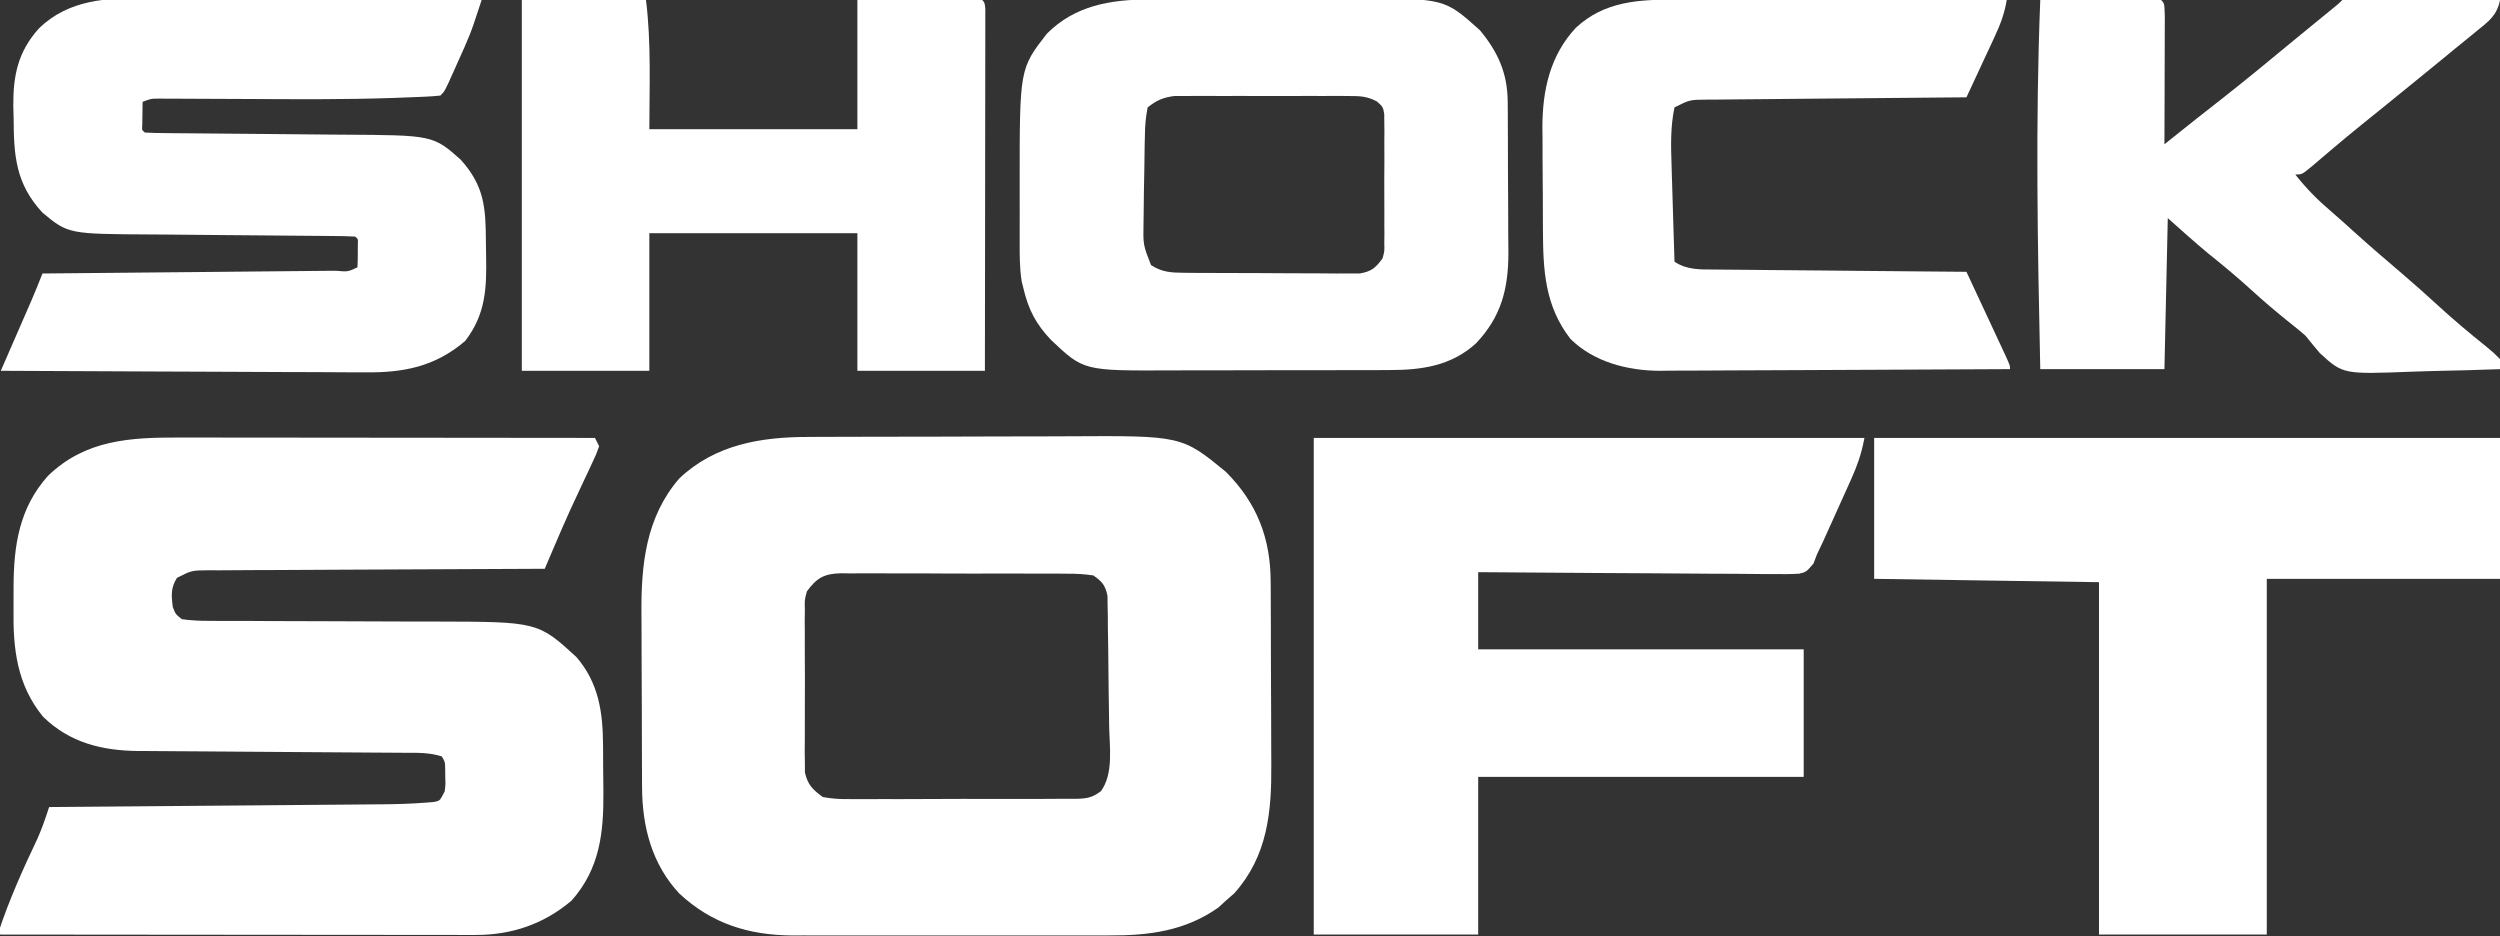
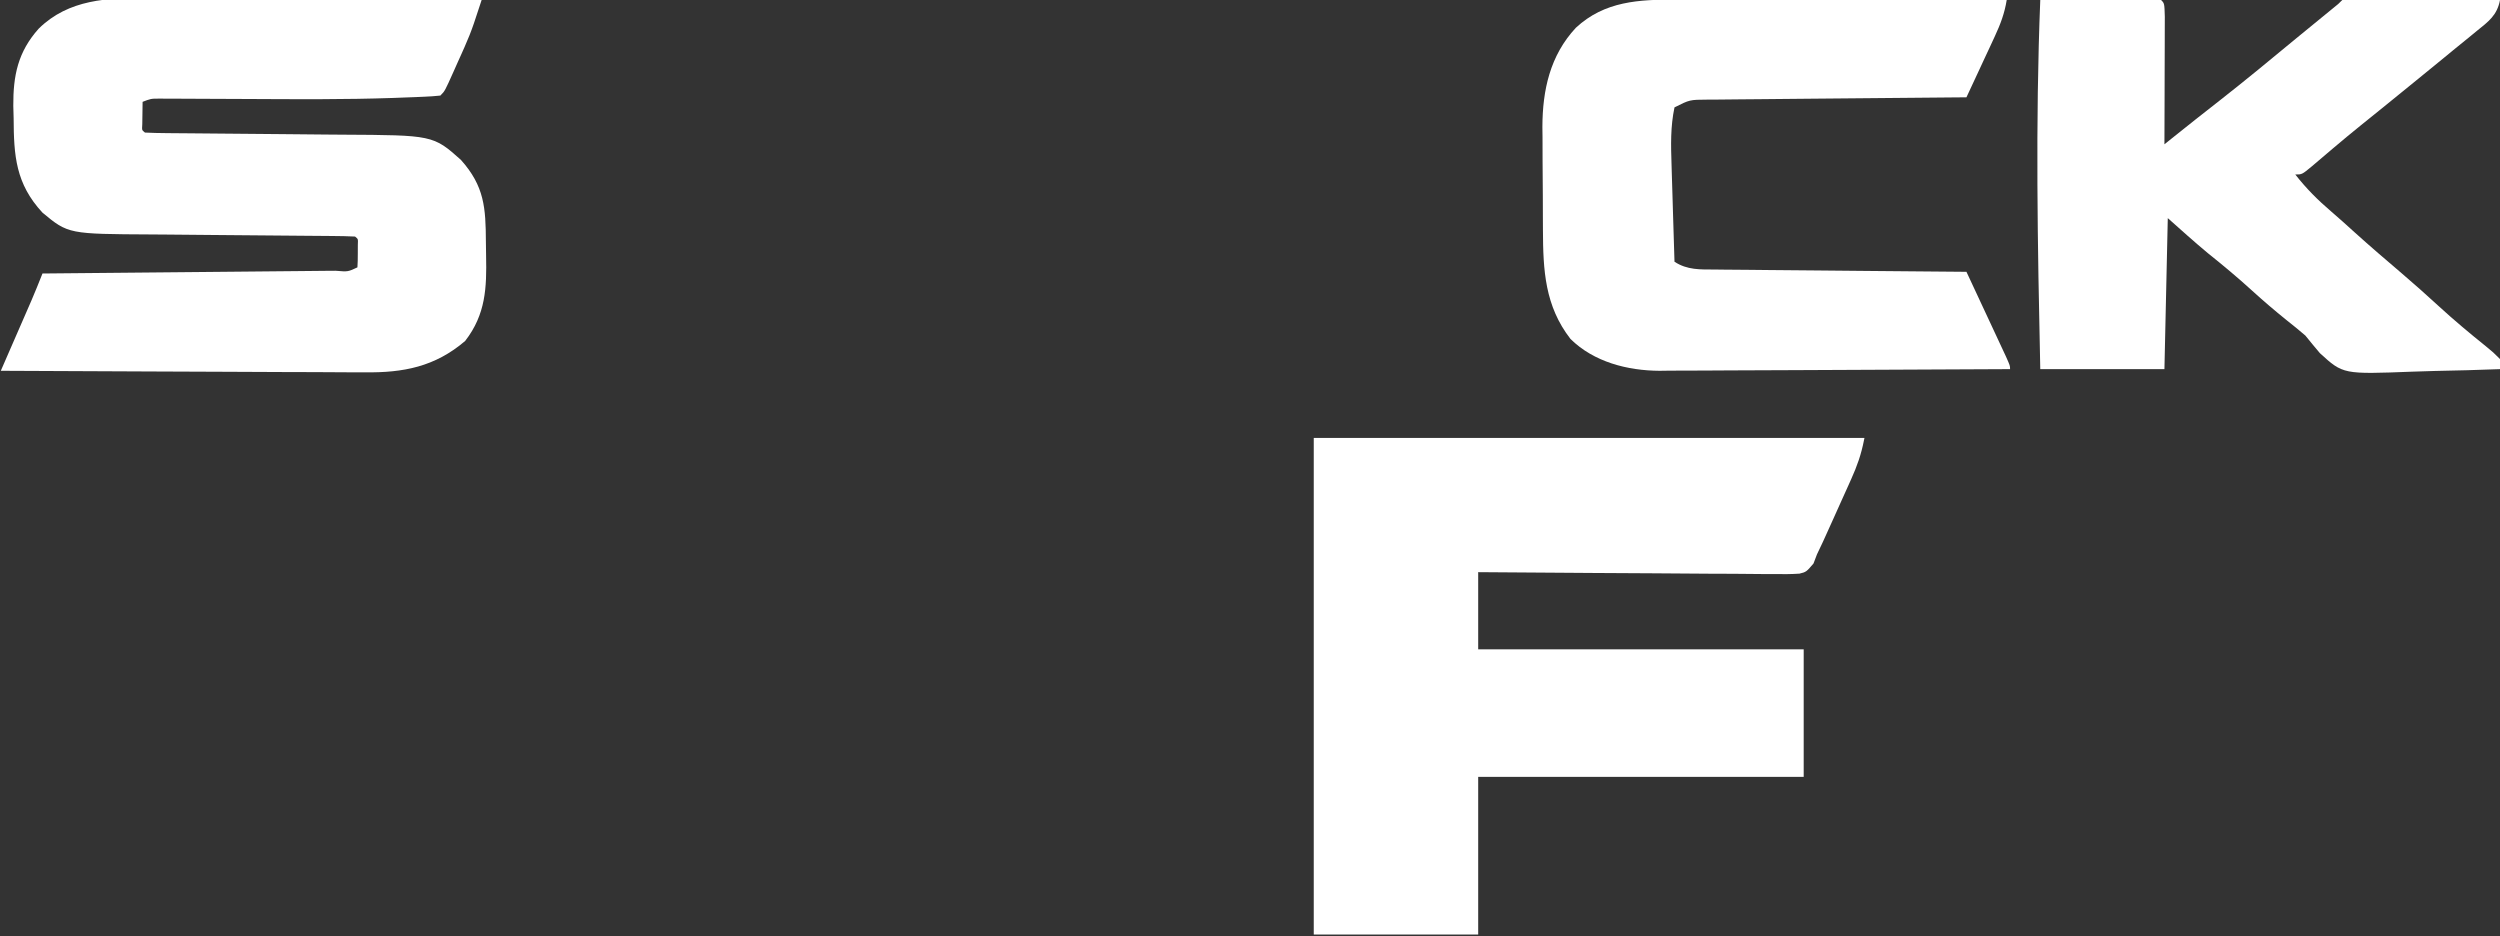
<svg xmlns="http://www.w3.org/2000/svg" height="279" width="745" version="1.1">
  <rect width="100%" height="100%" fill="#333333" stroke="none" />
  <path style="visibility: visible; fill: rgb(255, 255, 255); stroke: rgb(255, 255, 255); opacity: 1;" data-index="0" transform="translate(43.779,-0.114)" fill="#000000" d="M0 0 C1.611 -0 1.611 -0 3.254 -0 C6.792 0 10.331 0.008 13.87 0.016 C16.327 0.018 18.785 0.019 21.243 0.02 C27.703 0.024 34.164 0.034 40.625 0.045 C47.221 0.055 53.817 0.06 60.413 0.065 C73.349 0.075 86.285 0.092 99.221 0.114 C98.744 1.558 98.266 3.003 97.787 4.447 C97.521 5.252 97.255 6.056 96.981 6.885 C96.165 9.277 95.244 11.588 94.213 13.895 C93.867 14.673 93.52 15.452 93.163 16.254 C92.811 17.033 92.459 17.811 92.096 18.614 C91.737 19.423 91.377 20.233 91.006 21.067 C88.359 26.975 88.359 26.975 87.221 28.114 C85.744 28.273 84.26 28.365 82.775 28.43 C81.335 28.493 81.335 28.493 79.866 28.557 C78.275 28.616 78.275 28.616 76.651 28.676 C75.542 28.718 74.434 28.761 73.291 28.805 C58.979 29.296 44.664 29.186 30.346 29.114 C26.194 29.093 22.042 29.074 17.889 29.062 C15.333 29.055 12.777 29.043 10.22 29.026 C9.08 29.023 7.94 29.019 6.765 29.016 C5.763 29.011 4.761 29.005 3.73 29 C1.092 29.005 1.092 29.005 -1.779 30.114 C-1.806 31.593 -1.825 33.072 -1.841 34.551 C-1.853 35.375 -1.865 36.198 -1.876 37.047 C-2.011 39.105 -2.011 39.105 -0.779 40.114 C1.458 40.227 3.698 40.27 5.937 40.287 C6.64 40.294 7.343 40.3 8.066 40.307 C9.599 40.321 11.132 40.333 12.665 40.343 C15.1 40.36 17.536 40.383 19.971 40.408 C26.899 40.479 33.827 40.539 40.755 40.59 C44.99 40.622 49.225 40.664 53.46 40.711 C55.066 40.726 56.672 40.739 58.278 40.747 C85.117 40.894 85.117 40.894 93.221 48.114 C100.083 55.802 100.46 62.092 100.516 72.09 C100.528 73.512 100.548 74.933 100.578 76.355 C100.777 85.885 100.464 93.623 94.467 101.383 C85.628 108.924 76.332 110.719 64.957 110.568 C63.785 110.568 62.613 110.569 61.405 110.569 C57.569 110.567 53.733 110.536 49.897 110.504 C47.222 110.497 44.548 110.491 41.873 110.487 C35.576 110.475 29.28 110.442 22.983 110.402 C15.808 110.357 8.632 110.335 1.457 110.315 C-13.289 110.273 -28.034 110.203 -42.779 110.114 C-42.486 109.443 -42.194 108.772 -41.893 108.082 C-40.562 105.03 -39.233 101.978 -37.904 98.926 C-37.444 97.871 -36.983 96.816 -36.509 95.729 C-36.065 94.707 -35.62 93.686 -35.162 92.633 C-34.753 91.696 -34.345 90.758 -33.924 89.792 C-32.836 87.247 -31.796 84.688 -30.779 82.114 C-29.616 82.103 -28.453 82.093 -27.255 82.082 C-16.321 81.985 -5.387 81.882 5.546 81.774 C11.168 81.719 16.79 81.665 22.412 81.616 C27.832 81.569 33.253 81.516 38.673 81.461 C40.746 81.44 42.819 81.421 44.892 81.404 C47.785 81.38 50.678 81.35 53.571 81.319 C54.437 81.313 55.303 81.307 56.195 81.301 C60.018 81.624 60.018 81.624 63.221 80.114 C63.319 78.616 63.351 77.114 63.346 75.614 C63.349 74.799 63.351 73.984 63.354 73.145 C63.446 71.118 63.446 71.118 62.221 70.114 C59.913 70 57.601 69.957 55.29 69.94 C54.564 69.933 53.839 69.927 53.092 69.92 C51.51 69.906 49.928 69.894 48.346 69.884 C45.836 69.867 43.325 69.844 40.814 69.819 C33.673 69.748 26.532 69.688 19.391 69.637 C15.026 69.605 10.662 69.563 6.297 69.517 C4.639 69.501 2.981 69.488 1.323 69.48 C-23.277 69.35 -23.277 69.35 -30.779 63.114 C-38.599 54.661 -39.164 46.514 -39.216 35.364 C-39.249 34.139 -39.282 32.914 -39.316 31.653 C-39.369 22.691 -37.959 15.779 -31.864 8.976 C-23.097 0.377 -11.644 -0.042 0 0 Z" />
-   <path style="visibility: visible; fill: rgb(255, 255, 255); stroke: rgb(255, 255, 255); opacity: 1;" data-index="1" transform="translate(156,0)" fill="#000000" d="M0 0 C11.88 0 23.76 0 36 0 C37.613 12.904 37 25.996 37 39 C57.79 39 78.58 39 100 39 C100 26.13 100 13.26 100 0 C108.879 -0.031 108.879 -0.031 117.938 -0.062 C120.743 -0.076 120.743 -0.076 123.605 -0.09 C125.079 -0.093 126.553 -0.096 128.027 -0.098 C128.8 -0.103 129.572 -0.108 130.367 -0.113 C132.245 -0.113 134.123 -0.062 136 0 C137 1 137 1 137.123 2.825 C137.122 3.628 137.121 4.431 137.12 5.258 C137.122 6.636 137.122 6.636 137.124 8.042 C137.121 9.057 137.117 10.073 137.114 11.119 C137.114 12.183 137.114 13.246 137.114 14.341 C137.113 17.875 137.105 21.408 137.098 24.941 C137.096 27.384 137.094 29.826 137.093 32.269 C137.09 38.711 137.08 45.154 137.069 51.597 C137.058 58.166 137.054 64.734 137.049 71.303 C137.038 84.202 137.02 97.101 137 110 C124.79 110 112.58 110 100 110 C100 96.47 100 82.94 100 69 C79.21 69 58.42 69 37 69 C37 82.53 37 96.06 37 110 C24.79 110 12.58 110 0 110 C0 73.7 0 37.4 0 0 Z" />
-   <path style="visibility: visible; fill: rgb(255, 255, 255); opacity: 1;" data-index="2" transform="translate(342.493,-0.161)" fill="#000000" d="M0 0 C1.248 -0.007 1.248 -0.007 2.521 -0.015 C5.26 -0.03 7.998 -0.036 10.738 -0.042 C12.148 -0.046 12.148 -0.046 13.588 -0.051 C18.567 -0.066 23.547 -0.075 28.526 -0.079 C33.645 -0.085 38.765 -0.109 43.884 -0.137 C47.842 -0.156 51.8 -0.161 55.757 -0.162 C57.643 -0.165 59.529 -0.173 61.415 -0.187 C87.915 -0.359 87.915 -0.359 98.507 9.161 C103.856 15.566 106.737 21.95 106.798 30.375 C106.81 31.584 106.823 32.792 106.836 34.037 C106.838 35.331 106.841 36.625 106.843 37.958 C106.849 39.316 106.856 40.673 106.863 42.031 C106.875 44.872 106.879 47.713 106.878 50.554 C106.877 54.169 106.905 57.784 106.939 61.399 C106.962 64.203 106.966 67.007 106.964 69.811 C106.968 71.784 106.99 73.756 107.012 75.729 C106.958 86.427 104.807 94.613 97.359 102.474 C89.913 109.259 80.993 110.465 71.312 110.436 C70.43 110.441 69.547 110.446 68.638 110.451 C65.743 110.465 62.848 110.464 59.952 110.462 C57.925 110.466 55.898 110.47 53.871 110.475 C49.629 110.482 45.388 110.482 41.146 110.477 C35.731 110.471 30.315 110.488 24.9 110.511 C20.715 110.526 16.53 110.527 12.345 110.524 C10.349 110.524 8.354 110.529 6.358 110.539 C-19.591 110.655 -19.591 110.655 -29.305 101.442 C-33.746 96.779 -36.035 92.409 -37.493 86.161 C-37.666 85.48 -37.838 84.799 -38.016 84.097 C-38.672 80.057 -38.636 76.098 -38.626 72.013 C-38.627 71.123 -38.628 70.234 -38.629 69.317 C-38.629 67.433 -38.627 65.548 -38.623 63.664 C-38.618 60.831 -38.623 57.998 -38.63 55.165 C-38.645 20.642 -38.645 20.642 -30.493 10.161 C-22.104 1.772 -11.486 0.017 0 0 Z M-0.493 32.161 C-1.062 35.092 -1.285 37.465 -1.305 40.411 C-1.328 41.234 -1.351 42.058 -1.375 42.906 C-1.441 45.658 -1.468 48.409 -1.493 51.161 C-1.532 53.226 -1.571 55.291 -1.61 57.356 C-1.636 59.416 -1.66 61.476 -1.68 63.536 C-1.694 64.516 -1.707 65.496 -1.721 66.506 C-1.853 73.12 -1.853 73.12 0.507 79.161 C3.822 81.311 6.598 81.424 10.497 81.452 C11.705 81.464 12.913 81.477 14.158 81.49 C15.459 81.493 16.76 81.495 18.101 81.497 C19.453 81.503 20.806 81.51 22.158 81.517 C24.989 81.529 27.82 81.533 30.651 81.532 C34.276 81.532 37.901 81.559 41.526 81.593 C44.317 81.616 47.109 81.62 49.9 81.619 C51.886 81.622 53.871 81.644 55.856 81.666 C57.668 81.656 57.668 81.656 59.517 81.647 C60.58 81.65 61.642 81.653 62.737 81.656 C66.243 81.03 67.413 80.007 69.507 77.161 C70.103 74.979 70.103 74.979 70.025 72.624 C70.037 71.733 70.05 70.842 70.063 69.924 C70.055 68.97 70.047 68.015 70.038 67.032 C70.042 66.046 70.046 65.06 70.05 64.044 C70.053 61.962 70.045 59.88 70.029 57.798 C70.007 54.606 70.028 51.417 70.054 48.226 C70.051 46.203 70.046 44.18 70.038 42.157 C70.046 41.201 70.055 40.245 70.063 39.259 C70.05 38.372 70.038 37.484 70.025 36.569 C70.021 35.788 70.018 35.008 70.015 34.203 C69.651 32.026 69.651 32.026 67.848 30.41 C64.9 28.837 62.87 28.78 59.533 28.773 C58.328 28.763 57.123 28.754 55.882 28.744 C54.584 28.75 53.286 28.756 51.948 28.763 C50.599 28.761 49.249 28.758 47.899 28.754 C45.072 28.75 42.245 28.756 39.418 28.77 C35.802 28.787 32.187 28.777 28.571 28.759 C25.783 28.748 22.996 28.752 20.209 28.76 C18.23 28.763 16.251 28.754 14.271 28.744 C13.063 28.754 11.855 28.763 10.611 28.773 C9.55 28.775 8.49 28.778 7.397 28.78 C4.043 29.222 2.159 30.073 -0.493 32.161 Z" />
  <path style="visibility: visible; fill: rgb(255, 255, 255); opacity: 1;" data-index="3" transform="translate(499.687,-0.114)" fill="#000000" d="M0 0 C1.596 -0 1.596 -0 3.224 -0 C6.73 0 10.237 0.008 13.743 0.016 C16.178 0.018 18.613 0.019 21.048 0.02 C27.45 0.024 33.852 0.034 40.253 0.045 C46.789 0.055 53.324 0.06 59.86 0.065 C72.678 0.075 85.495 0.092 98.313 0.114 C97.684 4.032 96.481 7.259 94.809 10.852 C94.069 12.452 94.069 12.452 93.315 14.084 C92.541 15.738 92.541 15.738 91.75 17.426 C91.23 18.548 90.71 19.67 90.174 20.826 C88.892 23.591 87.605 26.353 86.313 29.114 C84.767 29.126 84.767 29.126 83.189 29.138 C73.477 29.215 63.766 29.303 54.055 29.401 C49.062 29.451 44.069 29.497 39.076 29.535 C34.259 29.572 29.441 29.619 24.624 29.672 C22.785 29.69 20.946 29.705 19.107 29.717 C16.533 29.734 13.96 29.763 11.386 29.795 C10.244 29.798 10.244 29.798 9.078 29.801 C3.849 29.83 3.849 29.83 -0.687 32.114 C-1.9 37.807 -1.764 43.413 -1.566 49.207 C-1.542 50.039 -1.519 50.872 -1.494 51.729 C-1.418 54.357 -1.334 56.985 -1.25 59.614 C-1.196 61.408 -1.143 63.202 -1.091 64.996 C-0.963 69.369 -0.827 73.741 -0.687 78.114 C3.115 80.605 7.001 80.42 11.386 80.432 C12.196 80.442 13.006 80.452 13.841 80.463 C16.514 80.494 19.187 80.511 21.86 80.528 C23.715 80.546 25.57 80.566 27.425 80.586 C32.305 80.638 37.184 80.677 42.063 80.714 C47.044 80.754 52.024 80.806 57.004 80.856 C66.774 80.952 76.543 81.037 86.313 81.114 C88.167 85.082 90.018 89.051 91.867 93.021 C92.497 94.373 93.128 95.724 93.759 97.075 C94.664 99.013 95.567 100.952 96.469 102.891 C97.014 104.059 97.558 105.226 98.12 106.43 C99.313 109.114 99.313 109.114 99.313 110.114 C84.77 110.207 70.226 110.277 55.683 110.321 C48.929 110.341 42.175 110.369 35.422 110.415 C28.899 110.46 22.376 110.483 15.853 110.493 C13.37 110.5 10.886 110.515 8.403 110.536 C4.913 110.566 1.425 110.569 -2.065 110.568 C-3.082 110.582 -4.099 110.596 -5.147 110.611 C-14.666 110.557 -24.724 108.004 -31.687 101.114 C-39.331 91.268 -39.841 80.648 -39.89 68.66 C-39.896 67.564 -39.902 66.468 -39.907 65.339 C-39.917 63.026 -39.923 60.713 -39.927 58.4 C-39.937 54.889 -39.968 51.378 -40 47.867 C-40.006 45.611 -40.011 43.354 -40.015 41.098 C-40.027 40.061 -40.04 39.024 -40.053 37.956 C-40.019 26.914 -37.769 16.657 -30.089 8.395 C-21.499 0.411 -11.213 -0.04 0 0 Z" />
-   <path style="opacity: 1; visibility: visible; fill: rgb(255, 255, 255);" data-index="4" transform="translate(608,0)" fill="#000000" d="M0 0 C5.109 -0.025 10.217 -0.043 15.326 -0.055 C17.065 -0.06 18.804 -0.067 20.544 -0.075 C23.038 -0.088 25.533 -0.093 28.027 -0.098 C28.81 -0.103 29.592 -0.108 30.398 -0.113 C32.266 -0.113 34.133 -0.062 36 0 C37 1 37 1 37.114 4.969 C37.113 6.741 37.108 8.513 37.098 10.285 C37.096 11.216 37.095 12.147 37.093 13.106 C37.088 16.091 37.075 19.077 37.062 22.062 C37.057 24.081 37.053 26.1 37.049 28.119 C37.038 33.079 37.021 38.04 37 43 C37.646 42.482 38.291 41.964 38.957 41.43 C43.802 37.548 48.663 33.689 53.562 29.875 C61.168 23.926 68.604 17.776 76.041 11.619 C79.711 8.587 83.403 5.581 87.094 2.574 C88.89 1.141 88.89 1.141 90 0 C91.474 -0.093 92.952 -0.117 94.428 -0.114 C95.369 -0.113 96.31 -0.113 97.279 -0.113 C98.302 -0.108 99.325 -0.103 100.379 -0.098 C101.421 -0.096 102.463 -0.095 103.536 -0.093 C106.878 -0.088 110.22 -0.075 113.562 -0.062 C115.822 -0.057 118.082 -0.053 120.342 -0.049 C125.895 -0.038 131.447 -0.021 137 0 C136.165 4.529 133.586 6.412 130.125 9.188 C129.536 9.672 128.946 10.157 128.339 10.657 C126.566 12.113 124.783 13.557 123 15 C122.094 15.746 121.188 16.493 120.254 17.262 C117.512 19.52 114.757 21.761 112 24 C110.715 25.044 109.43 26.089 108.145 27.133 C106.071 28.818 103.997 30.503 101.923 32.187 C91.313 40.736 91.313 40.736 80.938 49.562 C78 52 78 52 76 52 C79.272 56.192 82.742 59.653 86.785 63.102 C89.105 65.09 91.365 67.132 93.625 69.188 C98.26 73.374 102.995 77.432 107.75 81.48 C111.46 84.65 115.096 87.883 118.688 91.188 C123.245 95.373 127.962 99.312 132.785 103.188 C135 105 135 105 137 107 C137 107.99 137 108.98 137 110 C130.509 110.255 124.019 110.429 117.524 110.549 C115.319 110.599 113.114 110.667 110.91 110.754 C90.235 111.55 90.235 111.55 83.336 105.246 C81.868 103.517 80.421 101.768 79 100 C77.18 98.439 75.328 96.912 73.438 95.438 C69.862 92.552 66.396 89.596 63 86.5 C58.77 82.645 54.401 79.009 49.934 75.434 C45.867 72.06 41.949 68.51 38 65 C37.67 79.85 37.34 94.7 37 110 C24.79 110 12.58 110 0 110 C-0.792 73.286 -1.469 36.702 0 0 Z" />
-   <path style="visibility: visible; fill: rgb(255, 255, 255); stroke: rgb(255, 255, 255); opacity: 1;" data-index="5" transform="translate(53.371,130.886)" fill="#000000" d="M0 0 C1.351 0 2.702 0 4.052 -0 C7.703 -0.001 11.353 0.005 15.003 0.012 C18.824 0.018 22.645 0.019 26.466 0.02 C33.694 0.023 40.923 0.031 48.151 0.042 C56.383 0.053 64.615 0.058 72.847 0.063 C89.775 0.074 106.702 0.091 123.629 0.114 C123.959 0.774 124.289 1.434 124.629 2.114 C123.92 4.138 123.92 4.138 122.75 6.629 C122.323 7.552 121.896 8.475 121.455 9.426 C120.997 10.395 120.539 11.365 120.067 12.364 C119.189 14.243 118.312 16.123 117.438 18.004 C117.013 18.919 116.587 19.833 116.149 20.775 C114.532 24.327 112.983 27.905 111.454 31.495 C111.043 32.456 111.043 32.456 110.625 33.435 C109.959 34.994 109.294 36.554 108.629 38.114 C108.081 38.115 107.534 38.116 106.969 38.118 C93.64 38.155 80.312 38.214 66.983 38.297 C60.538 38.337 54.092 38.369 47.646 38.385 C41.428 38.4 35.21 38.434 28.992 38.482 C26.617 38.497 24.243 38.505 21.868 38.505 C18.547 38.508 15.227 38.535 11.906 38.568 C10.919 38.563 9.933 38.558 8.917 38.552 C3.629 38.589 3.629 38.589 -0.986 40.929 C-3.016 44.131 -2.835 46.403 -2.371 50.114 C-1.485 52.441 -1.485 52.441 0.629 54.114 C3.585 54.514 6.174 54.657 9.133 54.628 C10.436 54.638 10.436 54.638 11.765 54.649 C14.646 54.669 17.526 54.66 20.406 54.653 C22.414 54.662 24.421 54.674 26.428 54.688 C31.725 54.721 37.022 54.731 42.32 54.735 C50.766 54.744 59.213 54.78 67.659 54.827 C70.597 54.84 73.534 54.839 76.472 54.837 C106.734 54.901 106.734 54.901 118.059 65.278 C124.532 72.846 125.774 81.357 125.832 91.004 C125.838 91.749 125.844 92.493 125.85 93.261 C125.859 94.831 125.866 96.401 125.869 97.97 C125.879 100.343 125.91 102.714 125.942 105.086 C126.027 117.174 124.917 127.709 116.629 137.114 C108.485 144.021 99.027 147.243 88.409 147.234 C87.157 147.235 85.905 147.237 84.615 147.238 C83.235 147.234 81.855 147.231 80.476 147.227 C79.017 147.227 77.558 147.227 76.099 147.227 C72.145 147.228 68.191 147.222 64.237 147.215 C60.102 147.209 55.967 147.208 51.833 147.207 C44.006 147.204 36.179 147.196 28.352 147.186 C19.441 147.174 10.529 147.169 1.617 147.164 C-16.712 147.153 -35.041 147.136 -53.371 147.114 C-50.191 137.47 -46.056 128.288 -41.703 119.121 C-40.392 116.16 -39.374 113.19 -38.371 110.114 C-37.828 110.109 -37.285 110.105 -36.725 110.101 C-23.478 109.997 -10.231 109.888 3.016 109.774 C9.422 109.719 15.829 109.666 22.235 109.616 C28.421 109.568 34.606 109.516 40.792 109.461 C43.148 109.44 45.505 109.422 47.862 109.404 C51.17 109.38 54.477 109.35 57.785 109.319 C59.237 109.31 59.237 109.31 60.719 109.301 C65.049 109.255 69.364 109.132 73.682 108.788 C74.396 108.732 75.11 108.676 75.846 108.618 C78.036 108.207 78.036 108.207 79.629 105.114 C79.908 102.896 79.908 102.896 79.817 100.551 C79.807 99.373 79.807 99.373 79.797 98.172 C79.753 96.05 79.753 96.05 78.629 94.114 C74.66 92.79 70.85 92.952 66.711 92.94 C65.798 92.933 64.886 92.927 63.945 92.92 C61.961 92.906 59.977 92.894 57.993 92.884 C54.849 92.867 51.704 92.844 48.559 92.819 C39.617 92.748 30.674 92.688 21.732 92.637 C16.262 92.605 10.793 92.564 5.324 92.517 C3.243 92.501 1.163 92.488 -0.917 92.48 C-3.837 92.467 -6.756 92.443 -9.676 92.417 C-10.527 92.416 -11.379 92.415 -12.256 92.415 C-22.899 92.287 -32.372 89.983 -40.195 82.328 C-47.811 72.986 -49.007 62.411 -48.837 50.789 C-48.808 48.616 -48.817 46.446 -48.83 44.274 C-48.811 31.864 -47.223 20.747 -38.691 11.242 C-27.684 0.623 -14.42 -0.041 0 0 Z" />
-   <path style="visibility: visible; fill: rgb(255, 255, 255); opacity: 1; stroke: rgb(255, 255, 255);" data-index="6" transform="translate(240.995,130.709)" fill="#000000" d="M0 0 C1.05 -0.007 2.101 -0.013 3.183 -0.02 C6.627 -0.039 10.072 -0.043 13.517 -0.045 C15.933 -0.052 18.349 -0.059 20.765 -0.066 C25.821 -0.078 30.877 -0.081 35.933 -0.08 C42.377 -0.08 48.821 -0.107 55.265 -0.142 C60.254 -0.164 65.242 -0.168 70.231 -0.167 C72.605 -0.169 74.979 -0.178 77.353 -0.194 C111.005 -0.394 111.005 -0.394 124.005 10.291 C133.185 19.518 137.145 29.877 137.166 42.752 C137.171 43.486 137.176 44.22 137.181 44.976 C137.196 47.396 137.203 49.816 137.208 52.236 C137.212 53.483 137.212 53.483 137.217 54.755 C137.232 59.157 137.241 63.559 137.245 67.961 C137.251 72.484 137.275 77.005 137.303 81.527 C137.322 85.026 137.327 88.525 137.329 92.024 C137.332 93.689 137.34 95.355 137.353 97.02 C137.457 111.137 136.279 124.107 126.505 135.103 C125.68 135.825 124.855 136.547 124.005 137.291 C123.263 137.971 122.52 138.652 121.755 139.353 C111.985 146.236 101.336 147.596 89.661 147.549 C88.563 147.553 87.464 147.556 86.332 147.56 C82.723 147.569 79.114 147.563 75.505 147.556 C72.984 147.558 70.462 147.559 67.941 147.562 C62.665 147.565 57.39 147.561 52.115 147.551 C46.036 147.54 39.957 147.544 33.879 147.555 C28.005 147.565 22.131 147.564 16.257 147.558 C13.77 147.557 11.282 147.558 8.794 147.563 C5.312 147.568 1.831 147.56 -1.651 147.549 C-3.18 147.555 -3.18 147.555 -4.74 147.562 C-17.676 147.485 -28.63 144.145 -38.245 135.169 C-46.229 126.597 -49.094 115.598 -49.156 104.12 C-49.161 103.417 -49.166 102.714 -49.171 101.989 C-49.186 99.672 -49.192 97.354 -49.198 95.037 C-49.201 94.24 -49.204 93.443 -49.207 92.622 C-49.222 88.4 -49.231 84.178 -49.235 79.956 C-49.241 75.625 -49.265 71.294 -49.293 66.962 C-49.312 63.607 -49.317 60.251 -49.318 56.896 C-49.321 55.301 -49.329 53.706 -49.343 52.111 C-49.454 37.644 -48.057 23.644 -38.214 12.224 C-27.642 2.194 -14.021 -0.013 0 0 Z M-0.995 45.291 C-1.741 48.04 -1.741 48.04 -1.642 51.011 C-1.658 52.136 -1.673 53.261 -1.69 54.419 C-1.679 55.625 -1.669 56.83 -1.659 58.072 C-1.664 59.318 -1.669 60.564 -1.673 61.848 C-1.678 65.154 -1.658 68.459 -1.63 71.765 C-1.62 73.789 -1.63 75.811 -1.647 77.835 C-1.678 81.727 -1.674 85.617 -1.659 89.509 C-1.669 90.715 -1.679 91.92 -1.69 93.162 C-1.674 94.286 -1.658 95.411 -1.642 96.57 C-1.638 97.556 -1.634 98.543 -1.63 99.559 C-0.72 103.474 0.79 104.918 4.005 107.291 C6.854 107.781 9.103 107.967 11.945 107.922 C12.729 107.929 13.514 107.936 14.322 107.943 C16.906 107.96 19.488 107.941 22.072 107.919 C23.871 107.92 25.67 107.923 27.469 107.927 C31.236 107.93 35.003 107.915 38.77 107.887 C43.597 107.853 48.424 107.859 53.252 107.878 C56.966 107.889 60.68 107.88 64.394 107.865 C66.174 107.86 67.954 107.86 69.734 107.866 C72.222 107.872 74.708 107.851 77.195 107.824 C78.298 107.834 78.298 107.834 79.423 107.844 C82.856 107.779 84.689 107.533 87.446 105.413 C91.479 99.921 90.109 91.762 90.025 85.251 C90.011 84.093 89.996 82.935 89.982 81.741 C89.949 79.299 89.912 76.856 89.873 74.414 C89.818 70.672 89.789 66.931 89.761 63.189 C89.726 60.814 89.688 58.439 89.65 56.064 C89.645 54.944 89.641 53.824 89.636 52.671 C89.613 51.629 89.591 50.588 89.567 49.515 C89.555 48.6 89.543 47.686 89.531 46.743 C88.809 43.375 87.833 42.258 85.005 40.291 C82.268 39.891 79.931 39.733 77.195 39.757 C76.021 39.744 76.021 39.744 74.823 39.731 C72.239 39.708 69.656 39.715 67.072 39.724 C65.273 39.719 63.475 39.713 61.676 39.705 C57.908 39.695 54.14 39.7 50.371 39.714 C45.544 39.731 40.719 39.708 35.892 39.673 C32.178 39.651 28.464 39.652 24.751 39.66 C22.971 39.661 21.192 39.654 19.412 39.64 C16.922 39.622 14.435 39.637 11.945 39.659 C10.845 39.642 10.845 39.642 9.723 39.624 C4.462 39.722 2.083 41.048 -0.995 45.291 Z" />
+   <path style="opacity: 1; visibility: visible; fill: rgb(255, 255, 255);" data-index="4" transform="translate(608,0)" fill="#000000" d="M0 0 C5.109 -0.025 10.217 -0.043 15.326 -0.055 C17.065 -0.06 18.804 -0.067 20.544 -0.075 C23.038 -0.088 25.533 -0.093 28.027 -0.098 C28.81 -0.103 29.592 -0.108 30.398 -0.113 C32.266 -0.113 34.133 -0.062 36 0 C37 1 37 1 37.114 4.969 C37.113 6.741 37.108 8.513 37.098 10.285 C37.096 11.216 37.095 12.147 37.093 13.106 C37.088 16.091 37.075 19.077 37.062 22.062 C37.057 24.081 37.053 26.1 37.049 28.119 C37.038 33.079 37.021 38.04 37 43 C37.646 42.482 38.291 41.964 38.957 41.43 C43.802 37.548 48.663 33.689 53.562 29.875 C61.168 23.926 68.604 17.776 76.041 11.619 C79.711 8.587 83.403 5.581 87.094 2.574 C88.89 1.141 88.89 1.141 90 0 C91.474 -0.093 92.952 -0.117 94.428 -0.114 C95.369 -0.113 96.31 -0.113 97.279 -0.113 C101.421 -0.096 102.463 -0.095 103.536 -0.093 C106.878 -0.088 110.22 -0.075 113.562 -0.062 C115.822 -0.057 118.082 -0.053 120.342 -0.049 C125.895 -0.038 131.447 -0.021 137 0 C136.165 4.529 133.586 6.412 130.125 9.188 C129.536 9.672 128.946 10.157 128.339 10.657 C126.566 12.113 124.783 13.557 123 15 C122.094 15.746 121.188 16.493 120.254 17.262 C117.512 19.52 114.757 21.761 112 24 C110.715 25.044 109.43 26.089 108.145 27.133 C106.071 28.818 103.997 30.503 101.923 32.187 C91.313 40.736 91.313 40.736 80.938 49.562 C78 52 78 52 76 52 C79.272 56.192 82.742 59.653 86.785 63.102 C89.105 65.09 91.365 67.132 93.625 69.188 C98.26 73.374 102.995 77.432 107.75 81.48 C111.46 84.65 115.096 87.883 118.688 91.188 C123.245 95.373 127.962 99.312 132.785 103.188 C135 105 135 105 137 107 C137 107.99 137 108.98 137 110 C130.509 110.255 124.019 110.429 117.524 110.549 C115.319 110.599 113.114 110.667 110.91 110.754 C90.235 111.55 90.235 111.55 83.336 105.246 C81.868 103.517 80.421 101.768 79 100 C77.18 98.439 75.328 96.912 73.438 95.438 C69.862 92.552 66.396 89.596 63 86.5 C58.77 82.645 54.401 79.009 49.934 75.434 C45.867 72.06 41.949 68.51 38 65 C37.67 79.85 37.34 94.7 37 110 C24.79 110 12.58 110 0 110 C-0.792 73.286 -1.469 36.702 0 0 Z" />
  <path style="opacity: 1; visibility: visible; fill: rgb(255, 255, 255); stroke: rgb(255, 255, 255);" data-index="7" transform="translate(392,131)" fill="#000000" d="M0 0 C53.79 0 107.58 0 163 0 C162.119 4.406 160.987 7.602 159.164 11.656 C158.884 12.281 158.604 12.906 158.316 13.549 C157.725 14.865 157.131 16.179 156.535 17.493 C155.629 19.491 154.732 21.493 153.836 23.496 C150.622 30.634 150.622 30.634 149 34 C148.499 35.317 148.499 35.317 147.989 36.661 C146 39 146 39 144.164 39.449 C141.65 39.62 139.182 39.618 136.663 39.568 C135.707 39.568 134.751 39.569 133.765 39.57 C130.6 39.566 127.435 39.527 124.27 39.488 C122.077 39.479 119.884 39.472 117.691 39.467 C111.915 39.448 106.14 39.399 100.365 39.343 C94.473 39.292 88.581 39.269 82.689 39.244 C71.126 39.19 59.563 39.103 48 39 C48 46.92 48 54.84 48 63 C80.01 63 112.02 63 145 63 C145 75.21 145 87.42 145 100 C112.99 100 80.98 100 48 100 C48 115.51 48 131.02 48 147 C32.16 147 16.32 147 0 147 C0 98.49 0 49.98 0 0 Z" />
-   <path style="opacity: 1; visibility: visible; fill: rgb(255, 255, 255); stroke: rgb(255, 255, 255);" data-index="8" transform="translate(559,131)" fill="#000000" d="M0 0 C61.38 0 122.76 0 186 0 C186 13.53 186 27.06 186 41 C162.9 41 139.8 41 116 41 C116 75.98 116 110.96 116 147 C99.83 147 83.66 147 67 147 C67 112.35 67 77.7 67 42 C33.835 41.505 33.835 41.505 0 41 C0 27.47 0 13.94 0 0 Z" />
</svg>